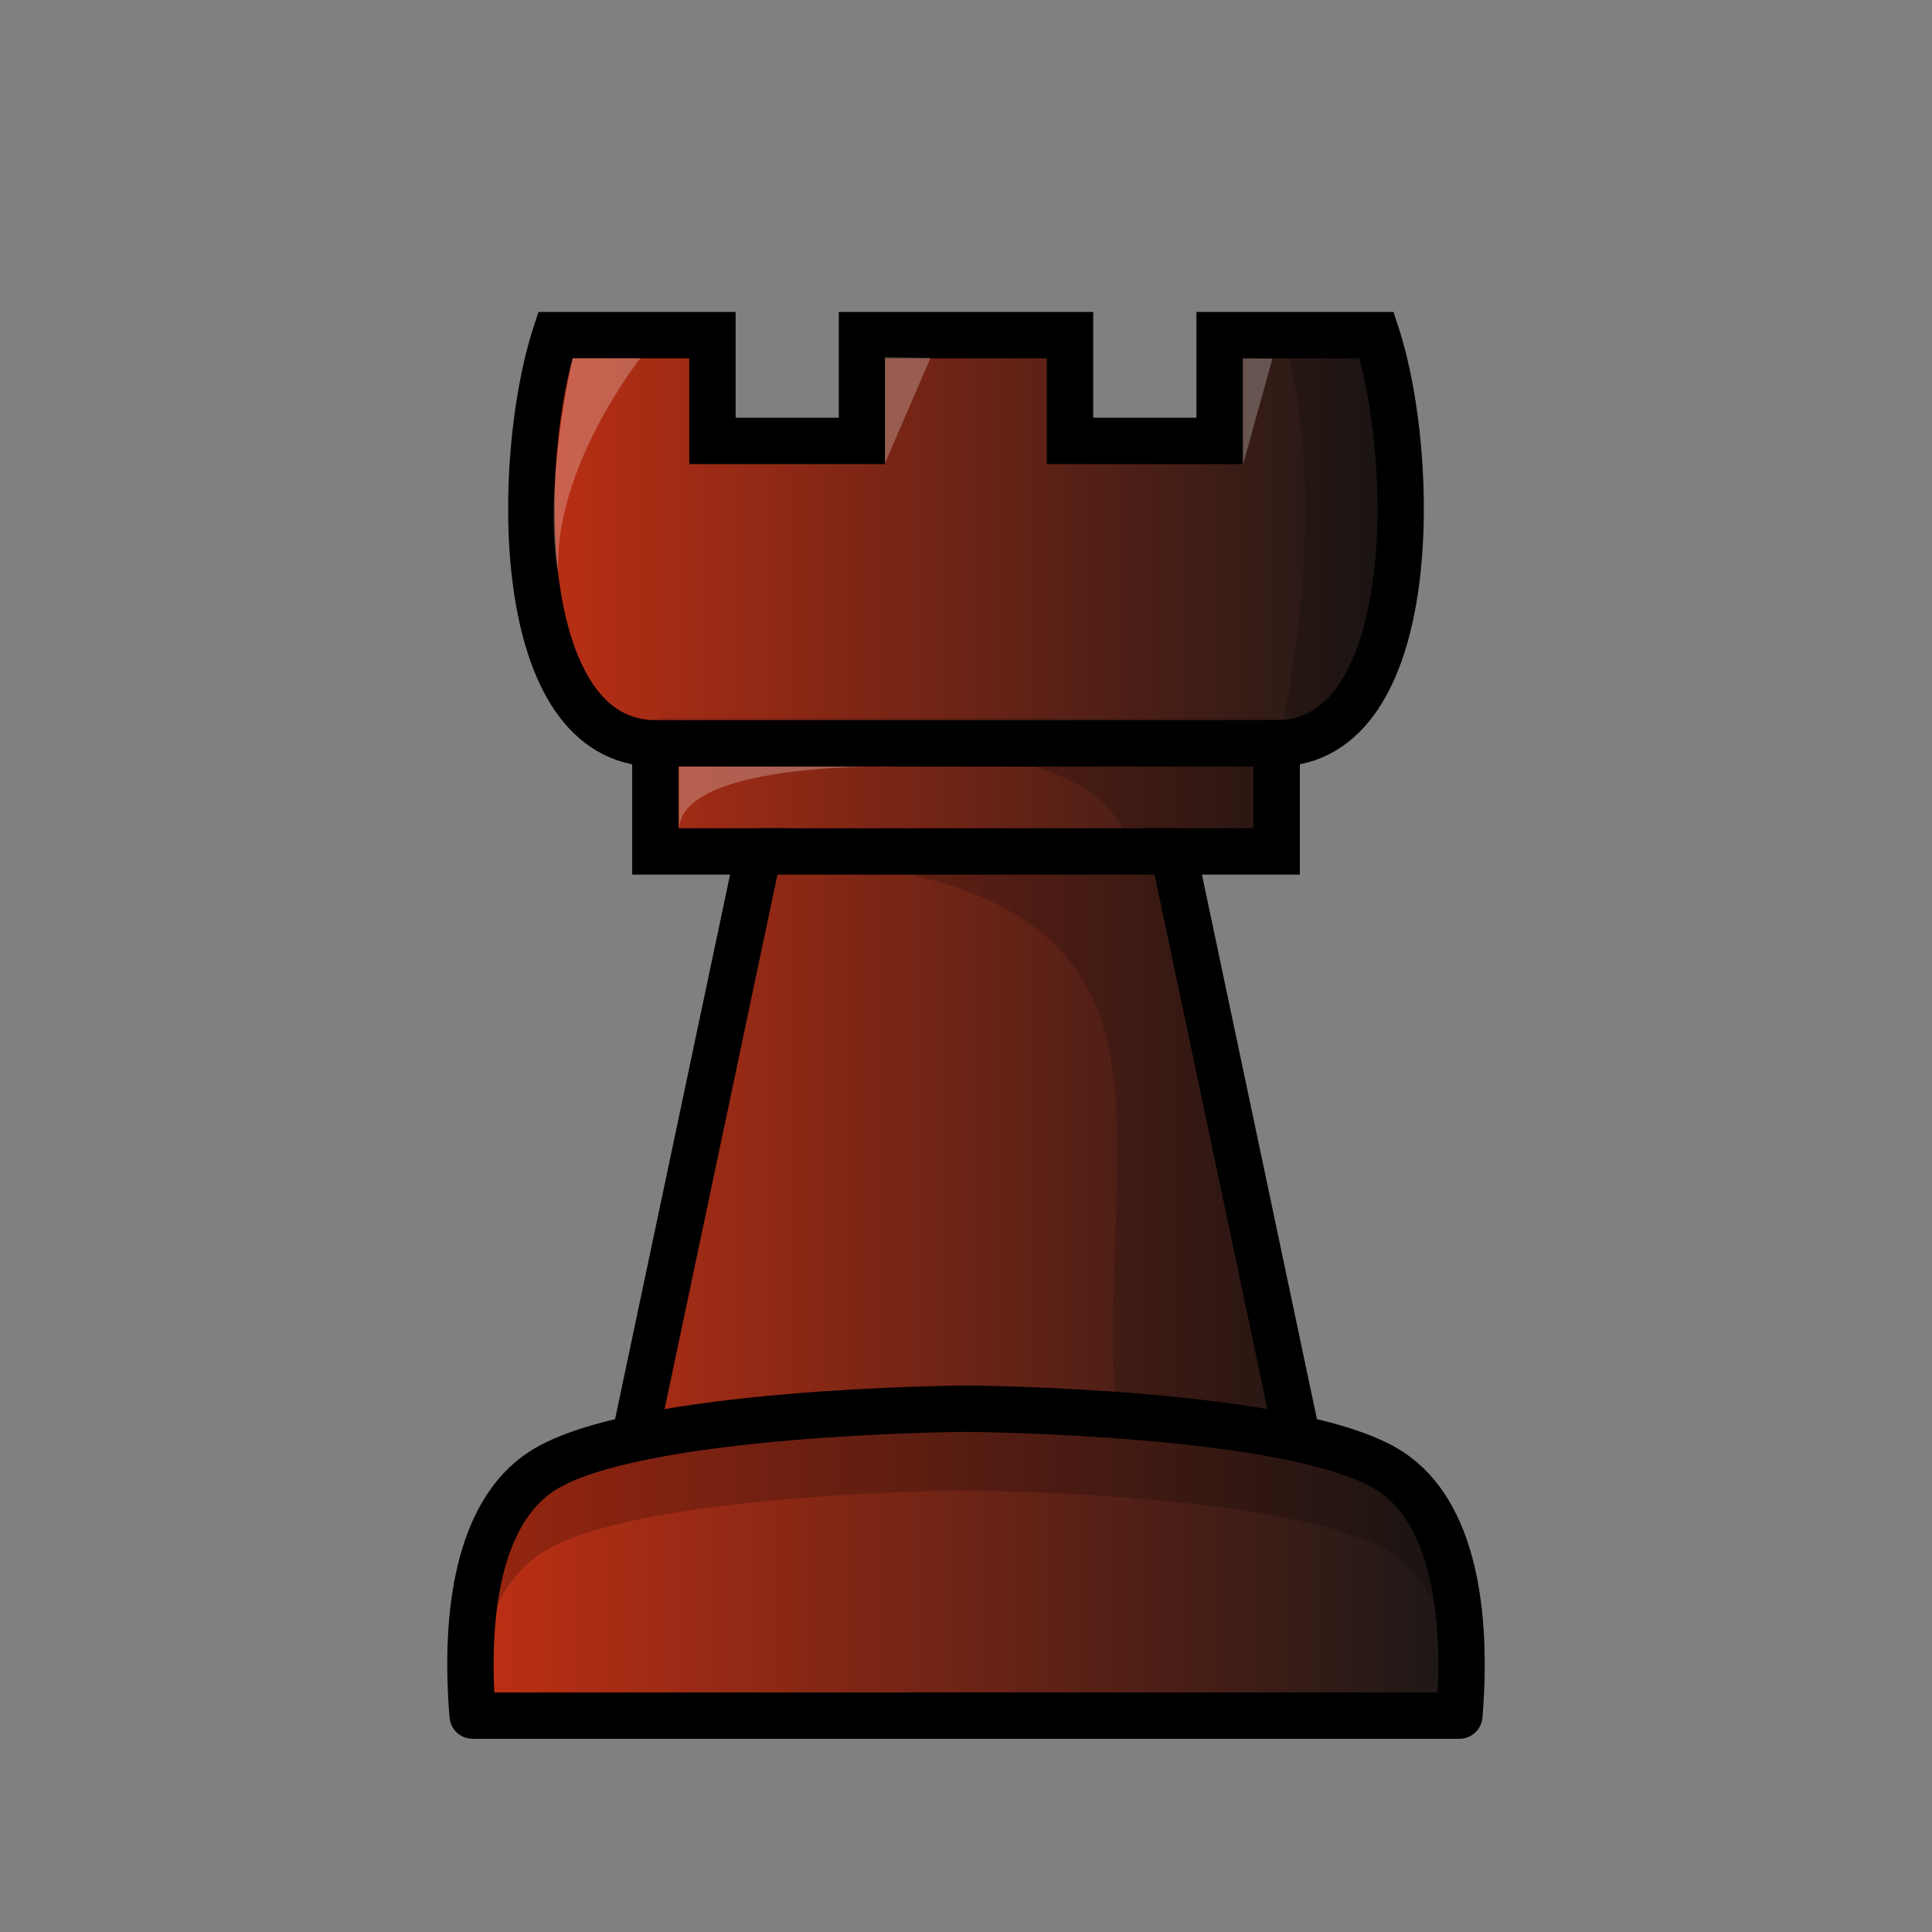
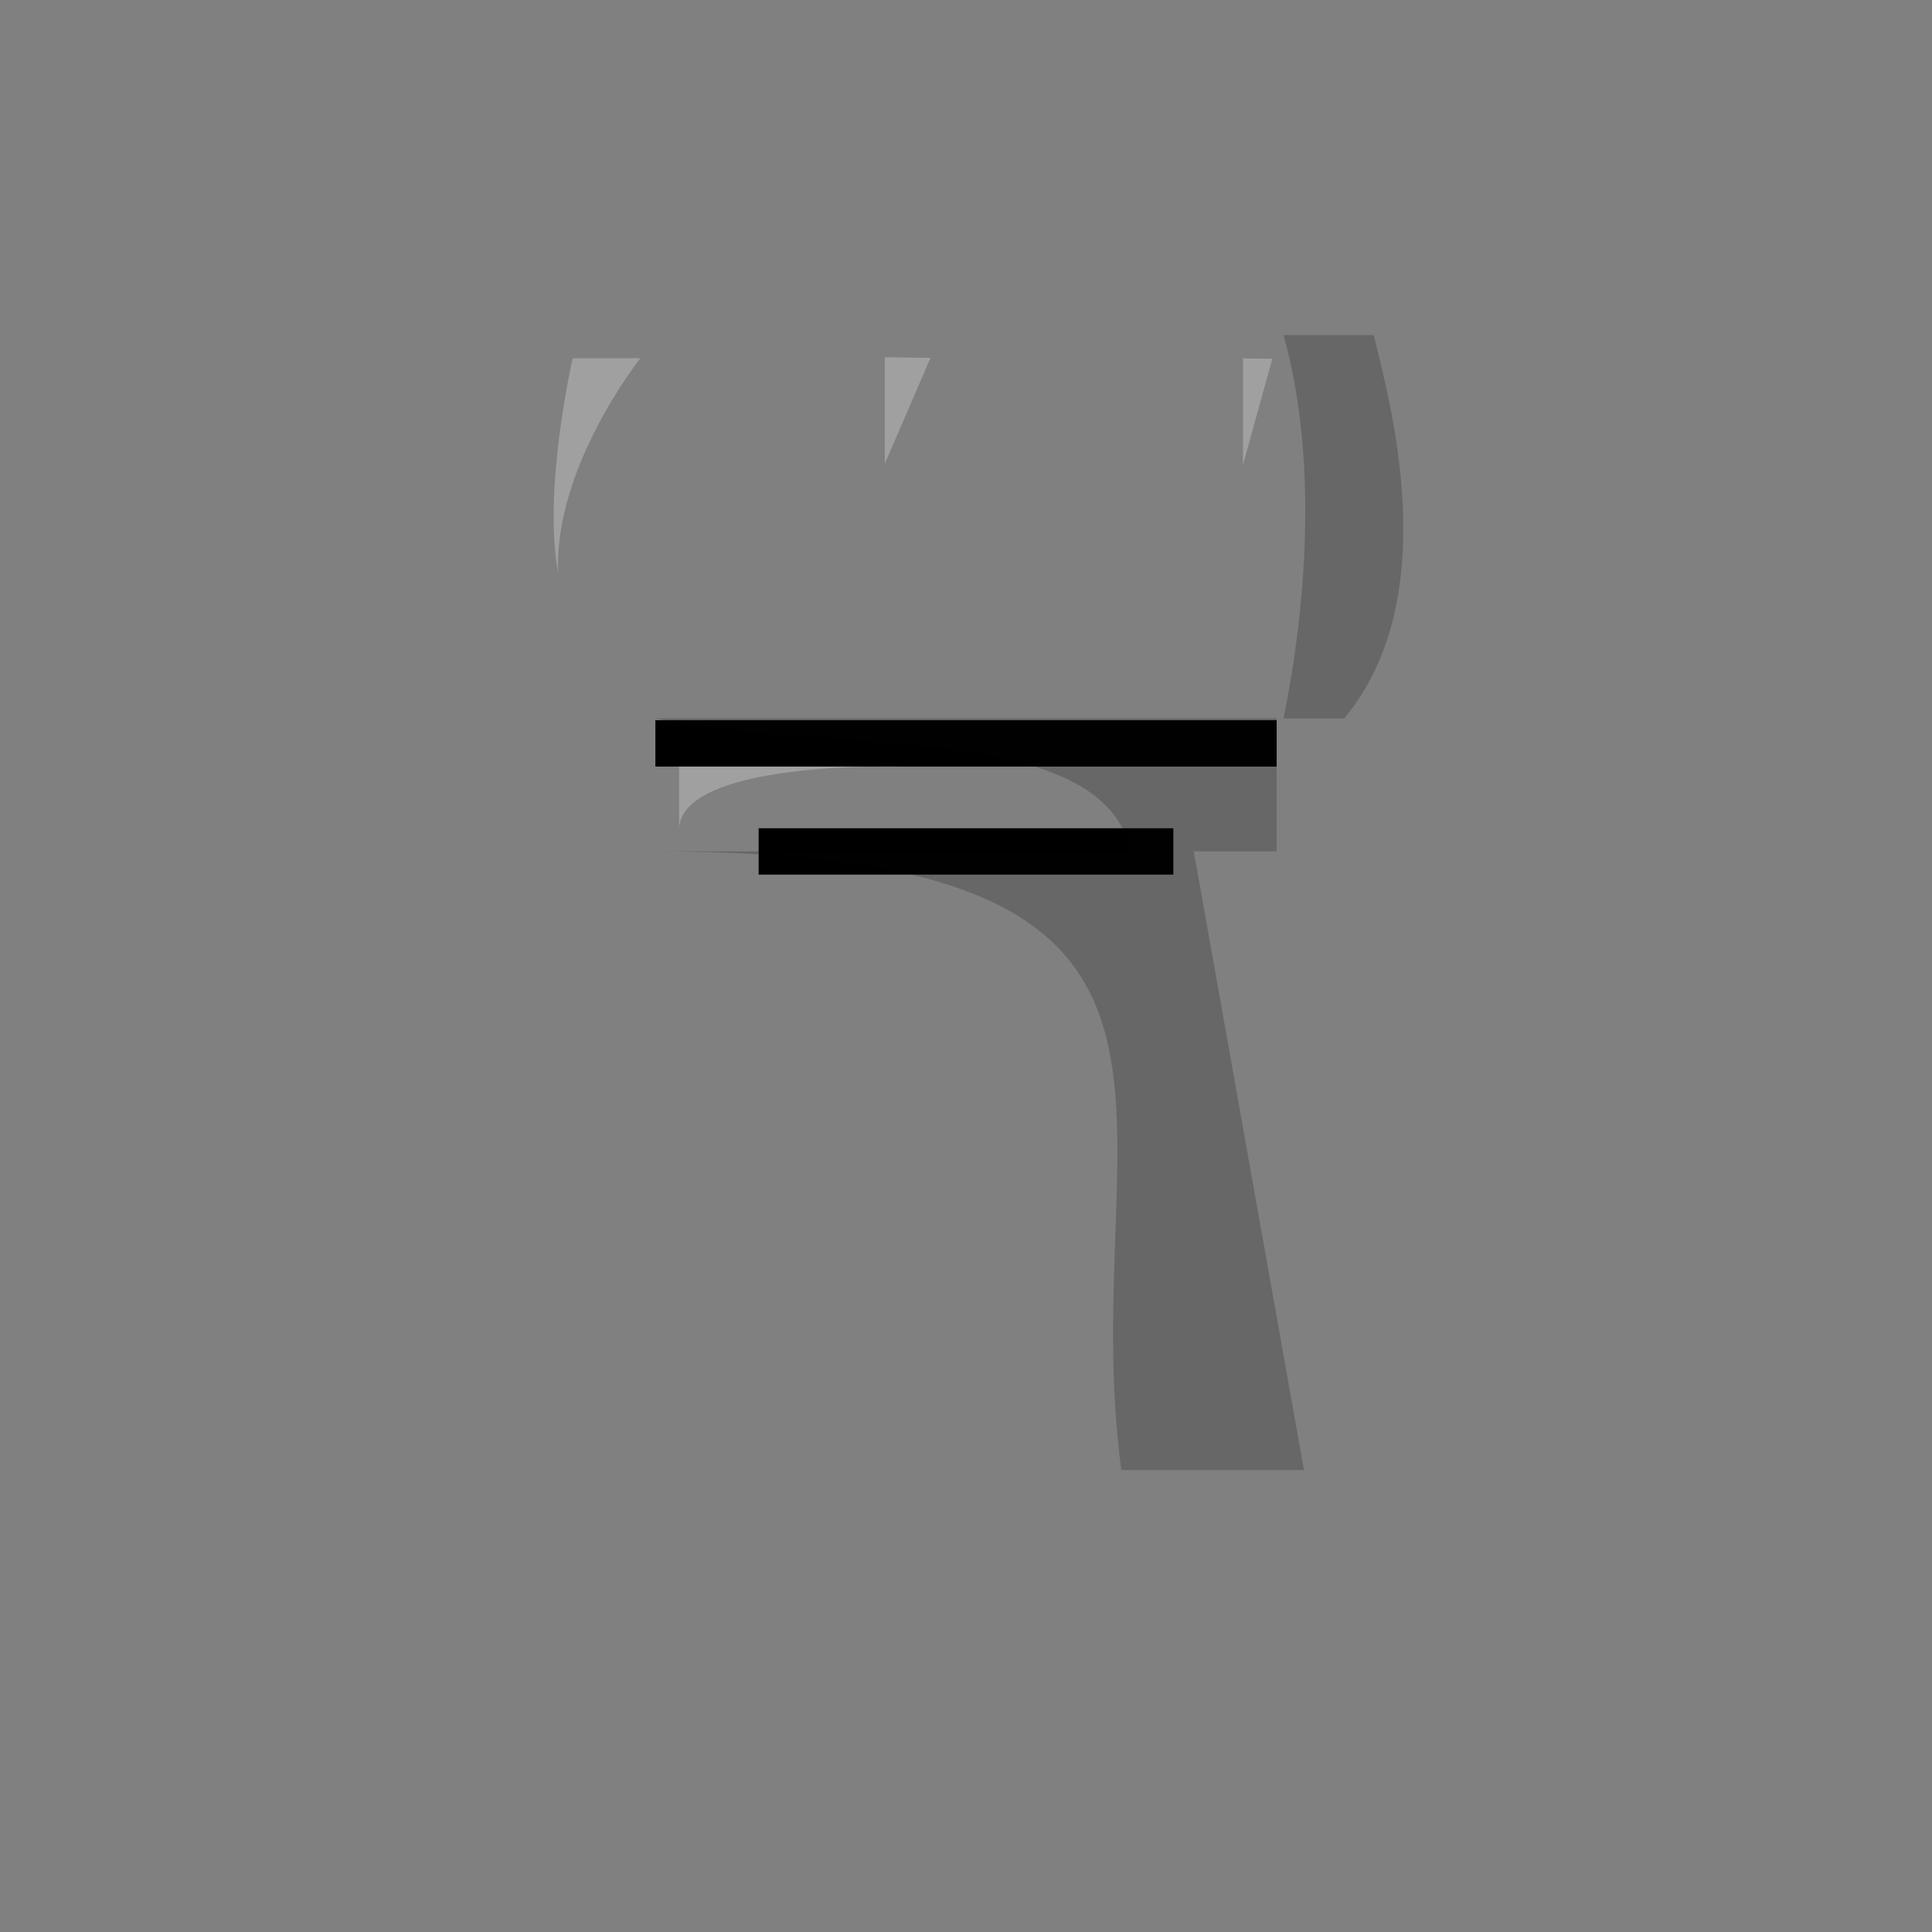
<svg xmlns="http://www.w3.org/2000/svg" xmlns:xlink="http://www.w3.org/1999/xlink" fill-rule="evenodd" clip-rule="evenodd" image-rendering="optimizeQuality" shape-rendering="geometricPrecision" text-rendering="geometricPrecision" viewBox="0 0 50 50">
  <rect x="0" y="0" width="50" height="50" fill="#808080" stroke="none" />
  <defs>
    <linearGradient xlink:href="#a" id="b" x1="-497.73" x2="-408.14" y1="2176.5" y2="2176.5" gradientTransform="translate(144.84 -551.98) scale(.265)" gradientUnits="userSpaceOnUse" />
    <linearGradient id="a">
      <stop offset="0" stop-color="#c23014" />
      <stop offset="1" stop-color="#171717" />
    </linearGradient>
    <linearGradient xlink:href="#a" id="c" x1="-112.68" x2="-85.833" y1="500.27" y2="500.27" gradientTransform="translate(124.26 -459.84)" gradientUnits="userSpaceOnUse" />
  </defs>
-   <path fill="url(#b)" stroke="#000" stroke-width="1.2" d="M14.371 8.674c-1.032 3.17-1.144 10.538 2.59 10.565v2.796h2.673l-3.381 16.01h17.494l-3.381-16.01h2.674v-2.796c3.733-.027 3.621-7.396 2.589-10.565h-4.066v2.736h-3.871V8.674h-5.384v2.736h-3.87V8.674z" />
  <path fill="none" stroke="#000" stroke-width="1.2" d="M19.634 22.035h10.732m-13.405-2.796H33.04" />
  <path fill="#070705" d="M33.217 8.674c.911 3.222.571 7.135 0 9.92H16.961c4.33.953 11.559-.02 12.303 3.441H16.961c16.079 0 10.825 6.801 12.059 16.01h4.727l-2.852-16.01h2.144v-3.44h1.747c2.622-3.15 1.17-8.233.766-9.922z" opacity=".2" />
-   <path fill="url(#c)" stroke="#000" stroke-linejoin="round" stroke-width="1.2" d="M25 36.457s-8.578.048-10.983 1.62c-1.623 1.06-2.006 3.65-1.785 6.323h25.536c.22-2.672-.162-5.264-1.785-6.324C33.58 36.506 25 36.457 25 36.457z" />
-   <path d="M25 36.457s-8.578.048-10.983 1.619c-1.623 1.06-2.005 2.593-1.785 5.265h.084c.228-1.38.75-2.527 1.701-3.148C16.422 38.622 25 38.573 25 38.573s8.579.049 10.983 1.62c.95.62 1.473 1.769 1.7 3.148h.085c.22-2.672-.162-4.205-1.785-5.265C33.578 36.505 25 36.457 25 36.457z" opacity=".2" />
  <path fill="#fff" d="M14.821 9.27s-.784 3.408-.375 5.56c-.122-2.734 2.128-5.56 2.128-5.56zm8.078-.025V12l1.182-2.737zm9.269.031v2.753l.761-2.746zM17.575 21.433v-1.596h5.705s-5.598-.157-5.705 1.596z" opacity=".25" />
</svg>